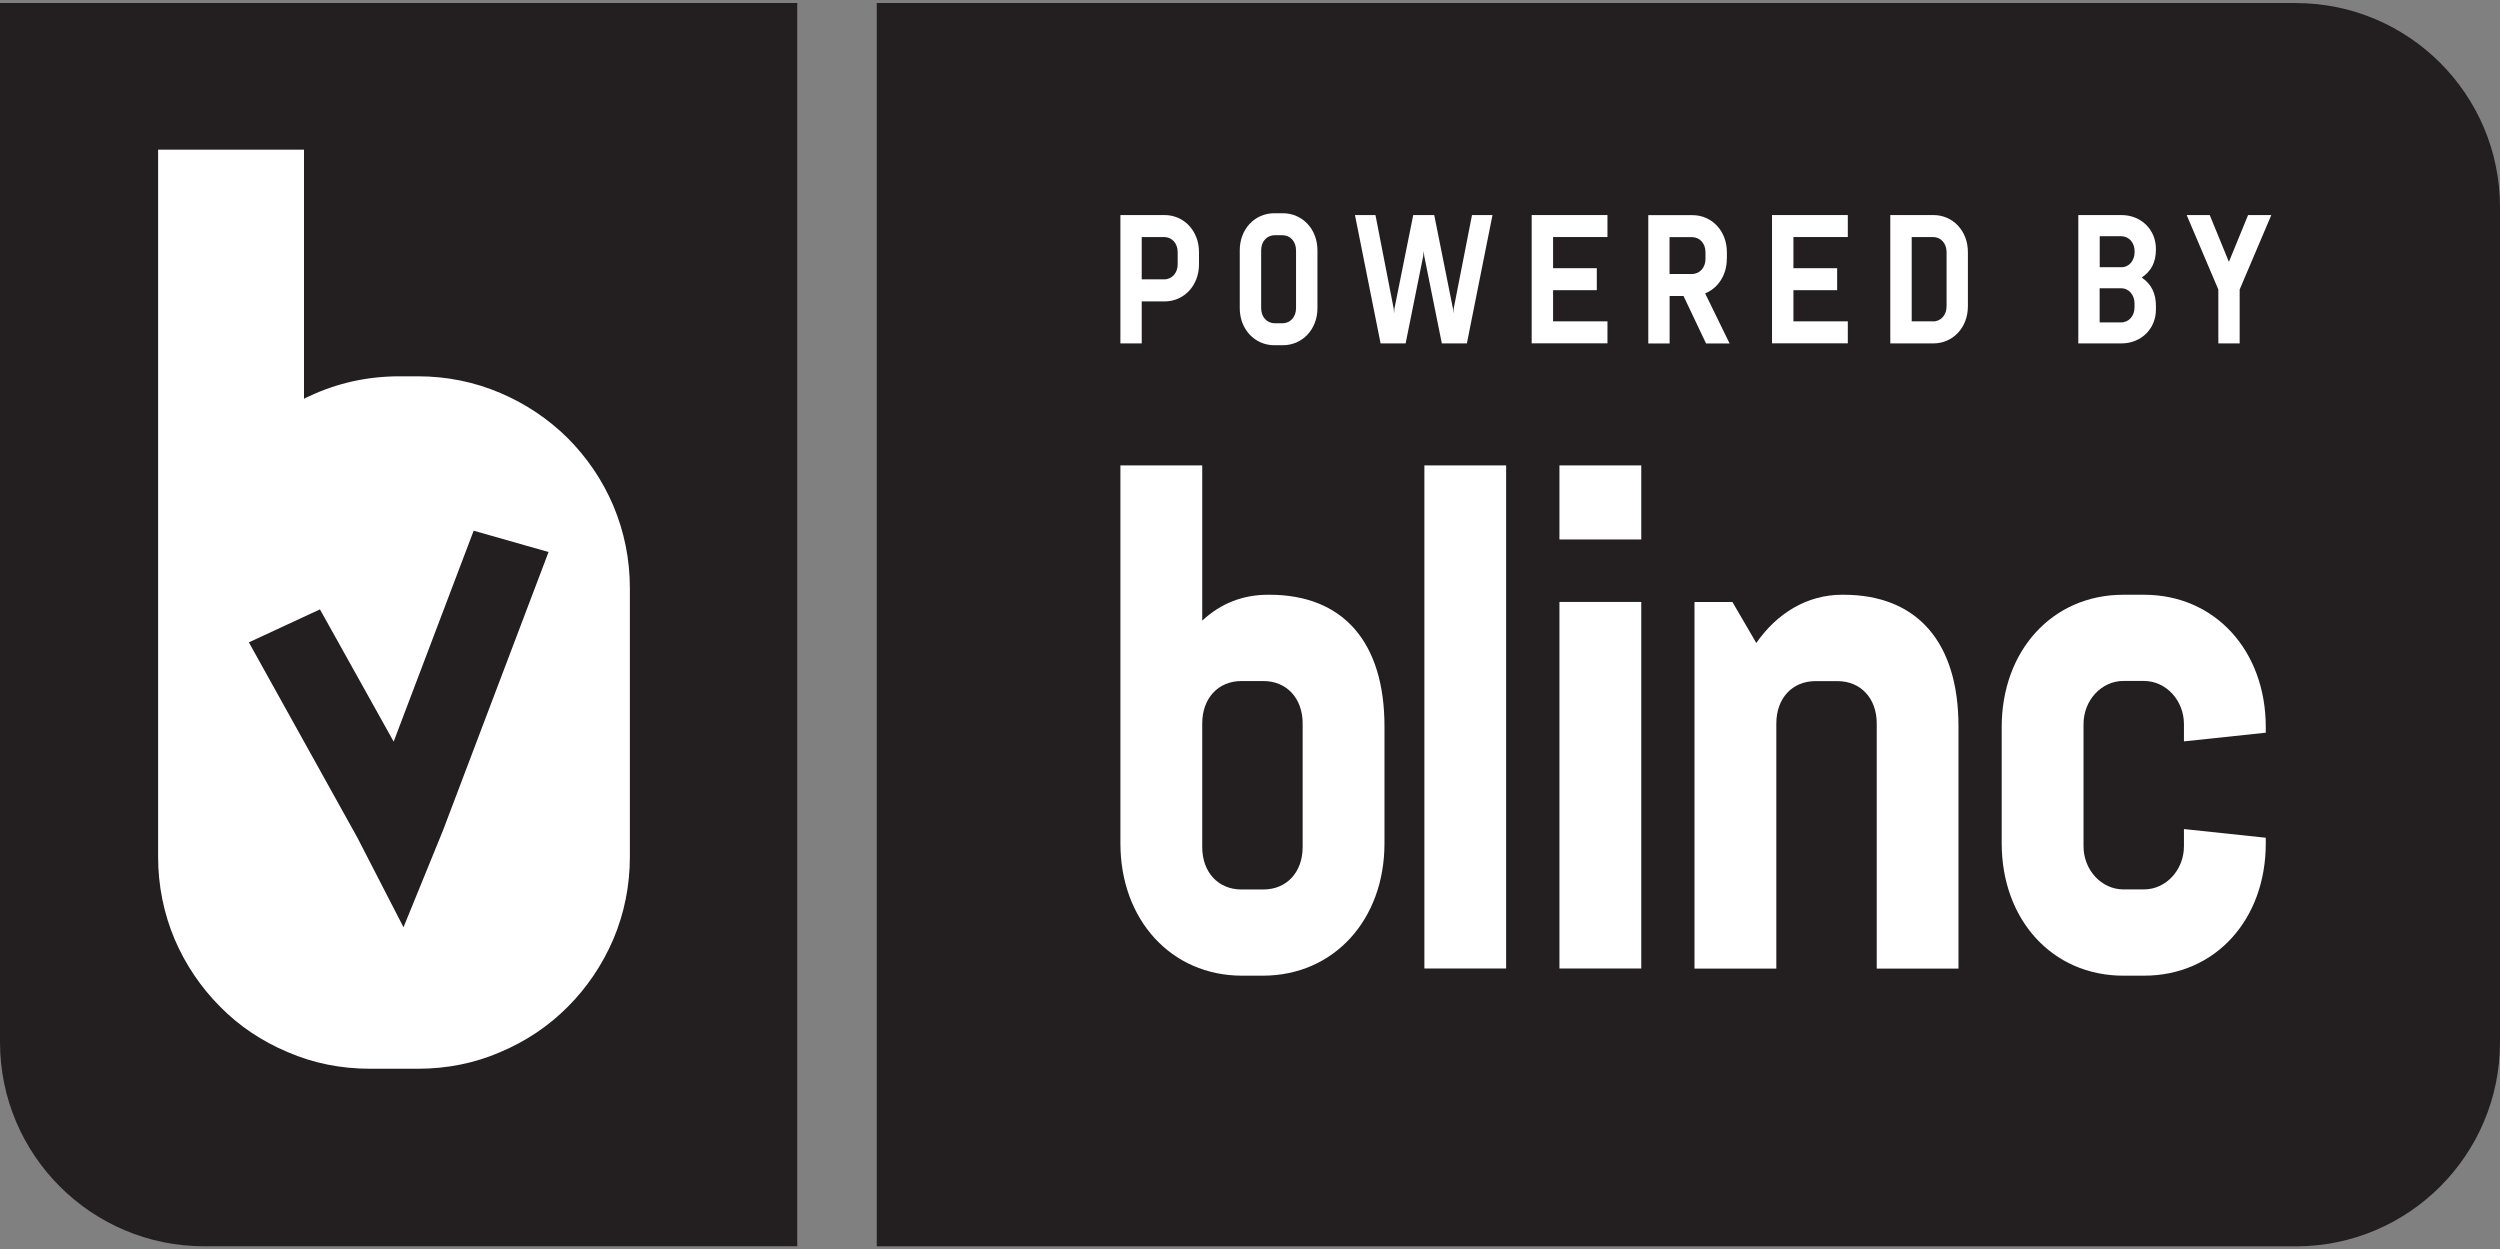
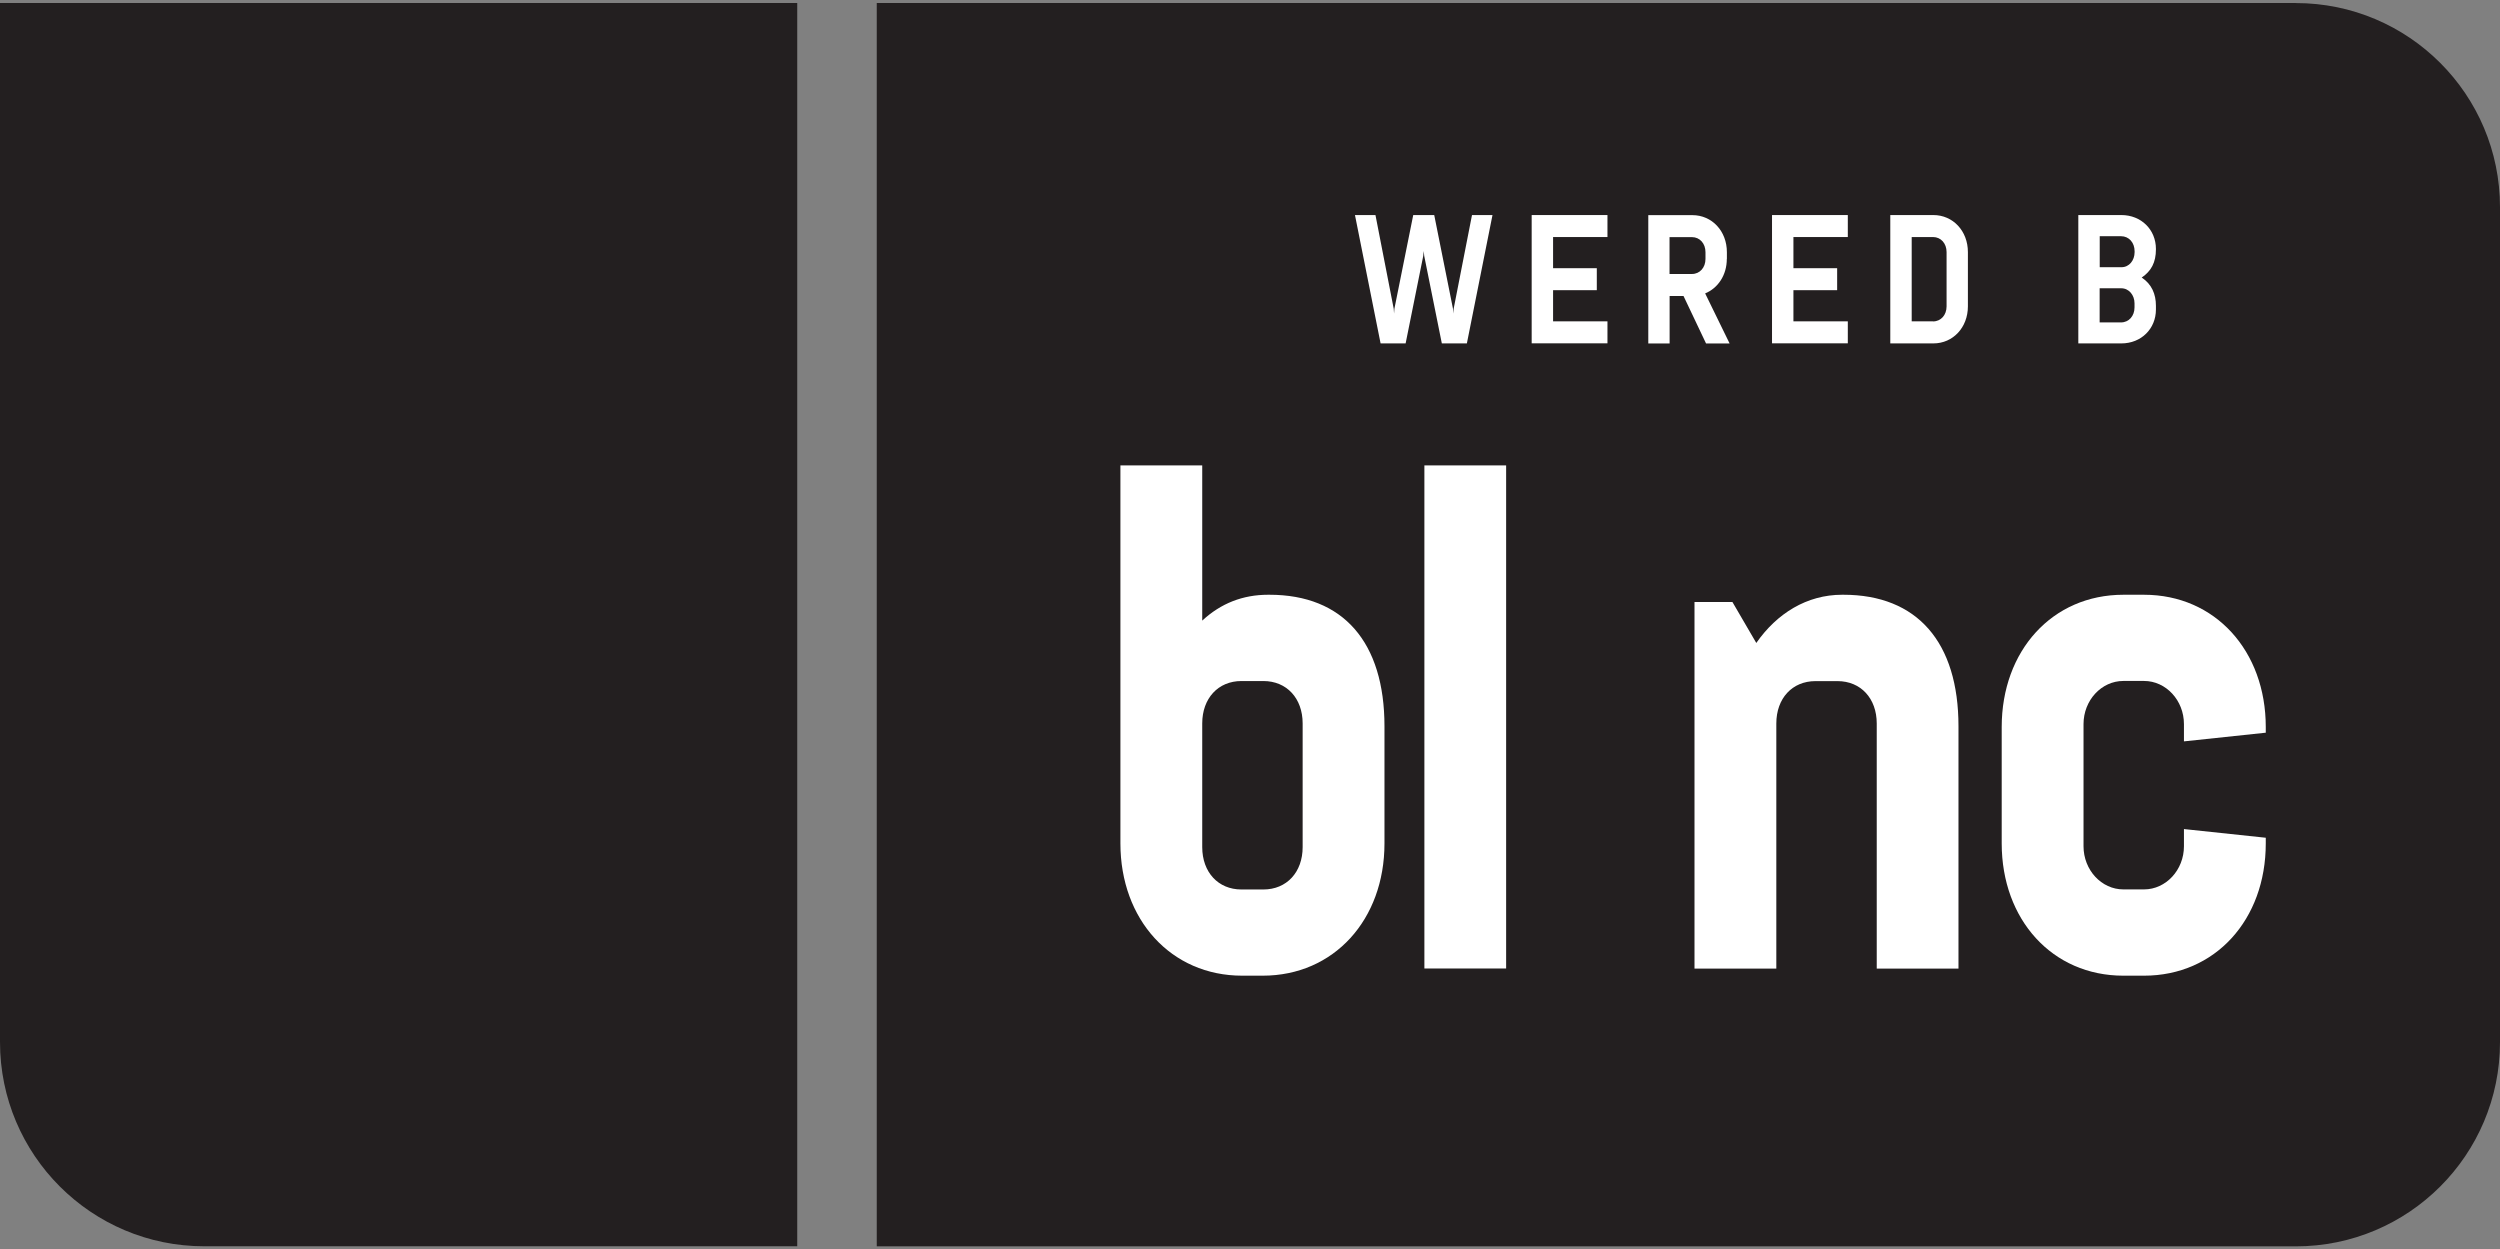
<svg xmlns="http://www.w3.org/2000/svg" id="Layer_1" data-name="Layer 1" viewBox="0 0 302.48 151.16">
  <rect x="0" y="0" width="302.48" height="151.16" fill="#808080" stroke="none" />
  <defs>
    <style>      .cls-1 {        fill: #231f20;      }      .cls-1, .cls-2 {        stroke-width: 0px;      }      .cls-2 {        fill: #fff;      }    </style>
  </defs>
  <g>
    <path class="cls-1" d="m277.77.36H106.08v150.44h171.69c13.65,0,24.71-11.06,24.71-24.71V25.08c0-13.65-11.06-24.71-24.71-24.71Z" />
    <path class="cls-1" d="m0,.36v125.72c0,13.65,11.06,24.71,24.71,24.71h71.75V.36H0Z" />
  </g>
-   <path class="cls-2" d="m74.21,61.19c-1.32-3.1-3.18-5.83-5.51-8.17-2.32-2.3-5.07-4.16-8.16-5.47-3.13-1.34-6.48-2.02-10-2.02h-2.19c-3.88,0-7.54.81-10.91,2.4-.23.09-.45.21-.66.32v-30.14h-17.65v85.56c0,3.48.68,6.84,2,9.97,1.32,3.09,3.19,5.84,5.51,8.17,2.3,2.34,5.07,4.18,8.15,5.48,3.13,1.36,6.49,2.02,9.98,2.02h5.77c3.52,0,6.87-.66,10-2.02,3.09-1.3,5.84-3.14,8.16-5.48,2.33-2.33,4.18-5.08,5.51-8.17,1.32-3.12,2-6.48,2-9.97v-32.49c0-3.5-.68-6.85-2-9.99Zm-20.63,39.33l-4.76,11.67-5.58-10.84-13.13-23.63,8.6-3.99,8.92,16,9.68-25.52,9.06,2.58-12.79,33.73Z" />
  <g>
    <path class="cls-2" d="m135.56,56.31h9.9v18.78c2.25-2.09,4.91-3.13,7.97-3.13h.16c8.93,0,13.92,5.74,13.92,15.92v14.17c0,9.22-6.11,16-14.73,16h-2.49c-8.61,0-14.73-6.79-14.73-16v-45.74Zm9.9,46.18c0,3.04,1.93,5.13,4.74,5.13h2.66c2.82,0,4.75-2.09,4.75-5.13v-14.96c0-3.04-1.93-5.13-4.75-5.13h-2.66c-2.81,0-4.74,2.09-4.74,5.13v14.96Z" />
    <path class="cls-2" d="m172.34,117.18v-60.87h9.89v60.87h-9.89Z" />
-     <path class="cls-2" d="m188.68,56.31h9.9v8.96h-9.9v-8.96Zm0,60.87v-44.35h9.9v44.35h-9.9Z" />
    <path class="cls-2" d="m212.5,77.79c2.49-3.57,6.11-5.83,10.38-5.83h.16c8.93,0,13.92,5.74,13.92,15.92v29.31h-9.89v-29.65c0-3.04-1.93-5.13-4.75-5.13h-2.66c-2.82,0-4.74,2.09-4.74,5.13v29.65h-9.9v-44.35h4.59l2.89,4.96Z" />
    <path class="cls-2" d="m264.24,100.31l9.9,1.05v.69c0,9.22-6.11,16-14.73,16h-2.5c-8.61,0-14.72-6.79-14.72-16v-14.09c0-9.22,6.11-16,14.72-16h2.5c8.61,0,14.73,6.79,14.73,16v.69l-9.9,1.05v-2.09c0-2.87-2.17-5.22-4.83-5.22h-2.5c-2.65,0-4.82,2.34-4.82,5.22v14.78c0,2.87,2.17,5.22,4.82,5.22h2.5c2.65,0,4.83-2.35,4.83-5.22v-2.09Z" />
  </g>
  <g>
-     <path class="cls-2" d="m145.07,31.99c0,2.55-1.8,4.48-4.18,4.48h-2.75v5.08h-2.58v-15.53h5.33c2.38,0,4.18,1.93,4.18,4.48v1.49Zm-2.58-1.49c0-1.04-.68-1.82-1.64-1.82h-2.71v5.12h2.71c.96,0,1.64-.78,1.64-1.82v-1.49Z" />
-     <path class="cls-2" d="m159.4,37.29c0,2.55-1.81,4.48-4.19,4.48h-1.02c-2.38,0-4.19-1.93-4.19-4.48v-7.01c0-2.55,1.8-4.48,4.19-4.48h1.02c2.38,0,4.19,1.93,4.19,4.48v7.01Zm-6.81,0c0,1.04.68,1.82,1.64,1.82h.94c.97,0,1.64-.78,1.64-1.82v-7.01c0-1.04-.68-1.82-1.64-1.82h-.94c-.97,0-1.64.78-1.64,1.82v7.01Z" />
    <path class="cls-2" d="m175.8,37.36l.04.58.04-.58,2.22-11.34h2.48l-3.1,15.53h-3.03l-2.13-10.58-.06-.6-.06.6-2.13,10.58h-3.03l-3.1-15.53h2.48l2.21,11.34.04.58.04-.58,2.28-11.34h2.54l2.27,11.34Z" />
    <path class="cls-2" d="m185.32,41.55v-15.53h9.17v2.66h-6.58v3.77h5.29v2.66h-5.29v3.77h6.58v2.66h-9.17Z" />
    <path class="cls-2" d="m208.93,31.33c0,1.95-1.06,3.53-2.62,4.17l2.96,6.06h-2.85l-2.73-5.75h-1.68v5.75h-2.58v-15.53h5.33c2.38,0,4.18,1.93,4.18,4.48v.82Zm-2.58-.82c0-1.04-.68-1.82-1.64-1.82h-2.71v4.46h2.71c.96,0,1.64-.78,1.64-1.82v-.82Z" />
    <path class="cls-2" d="m214.4,41.55v-15.53h9.17v2.66h-6.58v3.77h5.29v2.66h-5.29v3.77h6.58v2.66h-9.17Z" />
    <path class="cls-2" d="m228.71,26.02h5.21c2.38,0,4.18,1.93,4.18,4.48v6.57c0,2.55-1.8,4.48-4.18,4.48h-5.21v-15.53Zm5.17,12.87c.96,0,1.64-.78,1.64-1.82v-6.57c0-1.04-.68-1.82-1.64-1.82h-2.58v10.2h2.58Z" />
    <path class="cls-2" d="m260.85,37.45c0,2.33-1.78,4.1-4.18,4.1h-5.21v-15.53h5.21c2.4,0,4.18,1.77,4.18,4.1v.04c0,1.6-.57,2.64-1.72,3.42,1.21.8,1.72,2,1.72,3.42v.44Zm-6.81-5.12h2.65c.92,0,1.58-.82,1.58-1.82v-.11c0-1.04-.68-1.82-1.64-1.82h-2.58v3.75Zm0,6.68h2.58c.96,0,1.64-.78,1.64-1.82v-.49c0-1-.68-1.82-1.6-1.82h-2.62v4.13Z" />
-     <path class="cls-2" d="m267.36,26.02l2.32,5.66,2.32-5.66h2.81l-3.83,9.01v6.52h-2.58v-6.52l-3.83-9.01h2.81Z" />
  </g>
</svg>